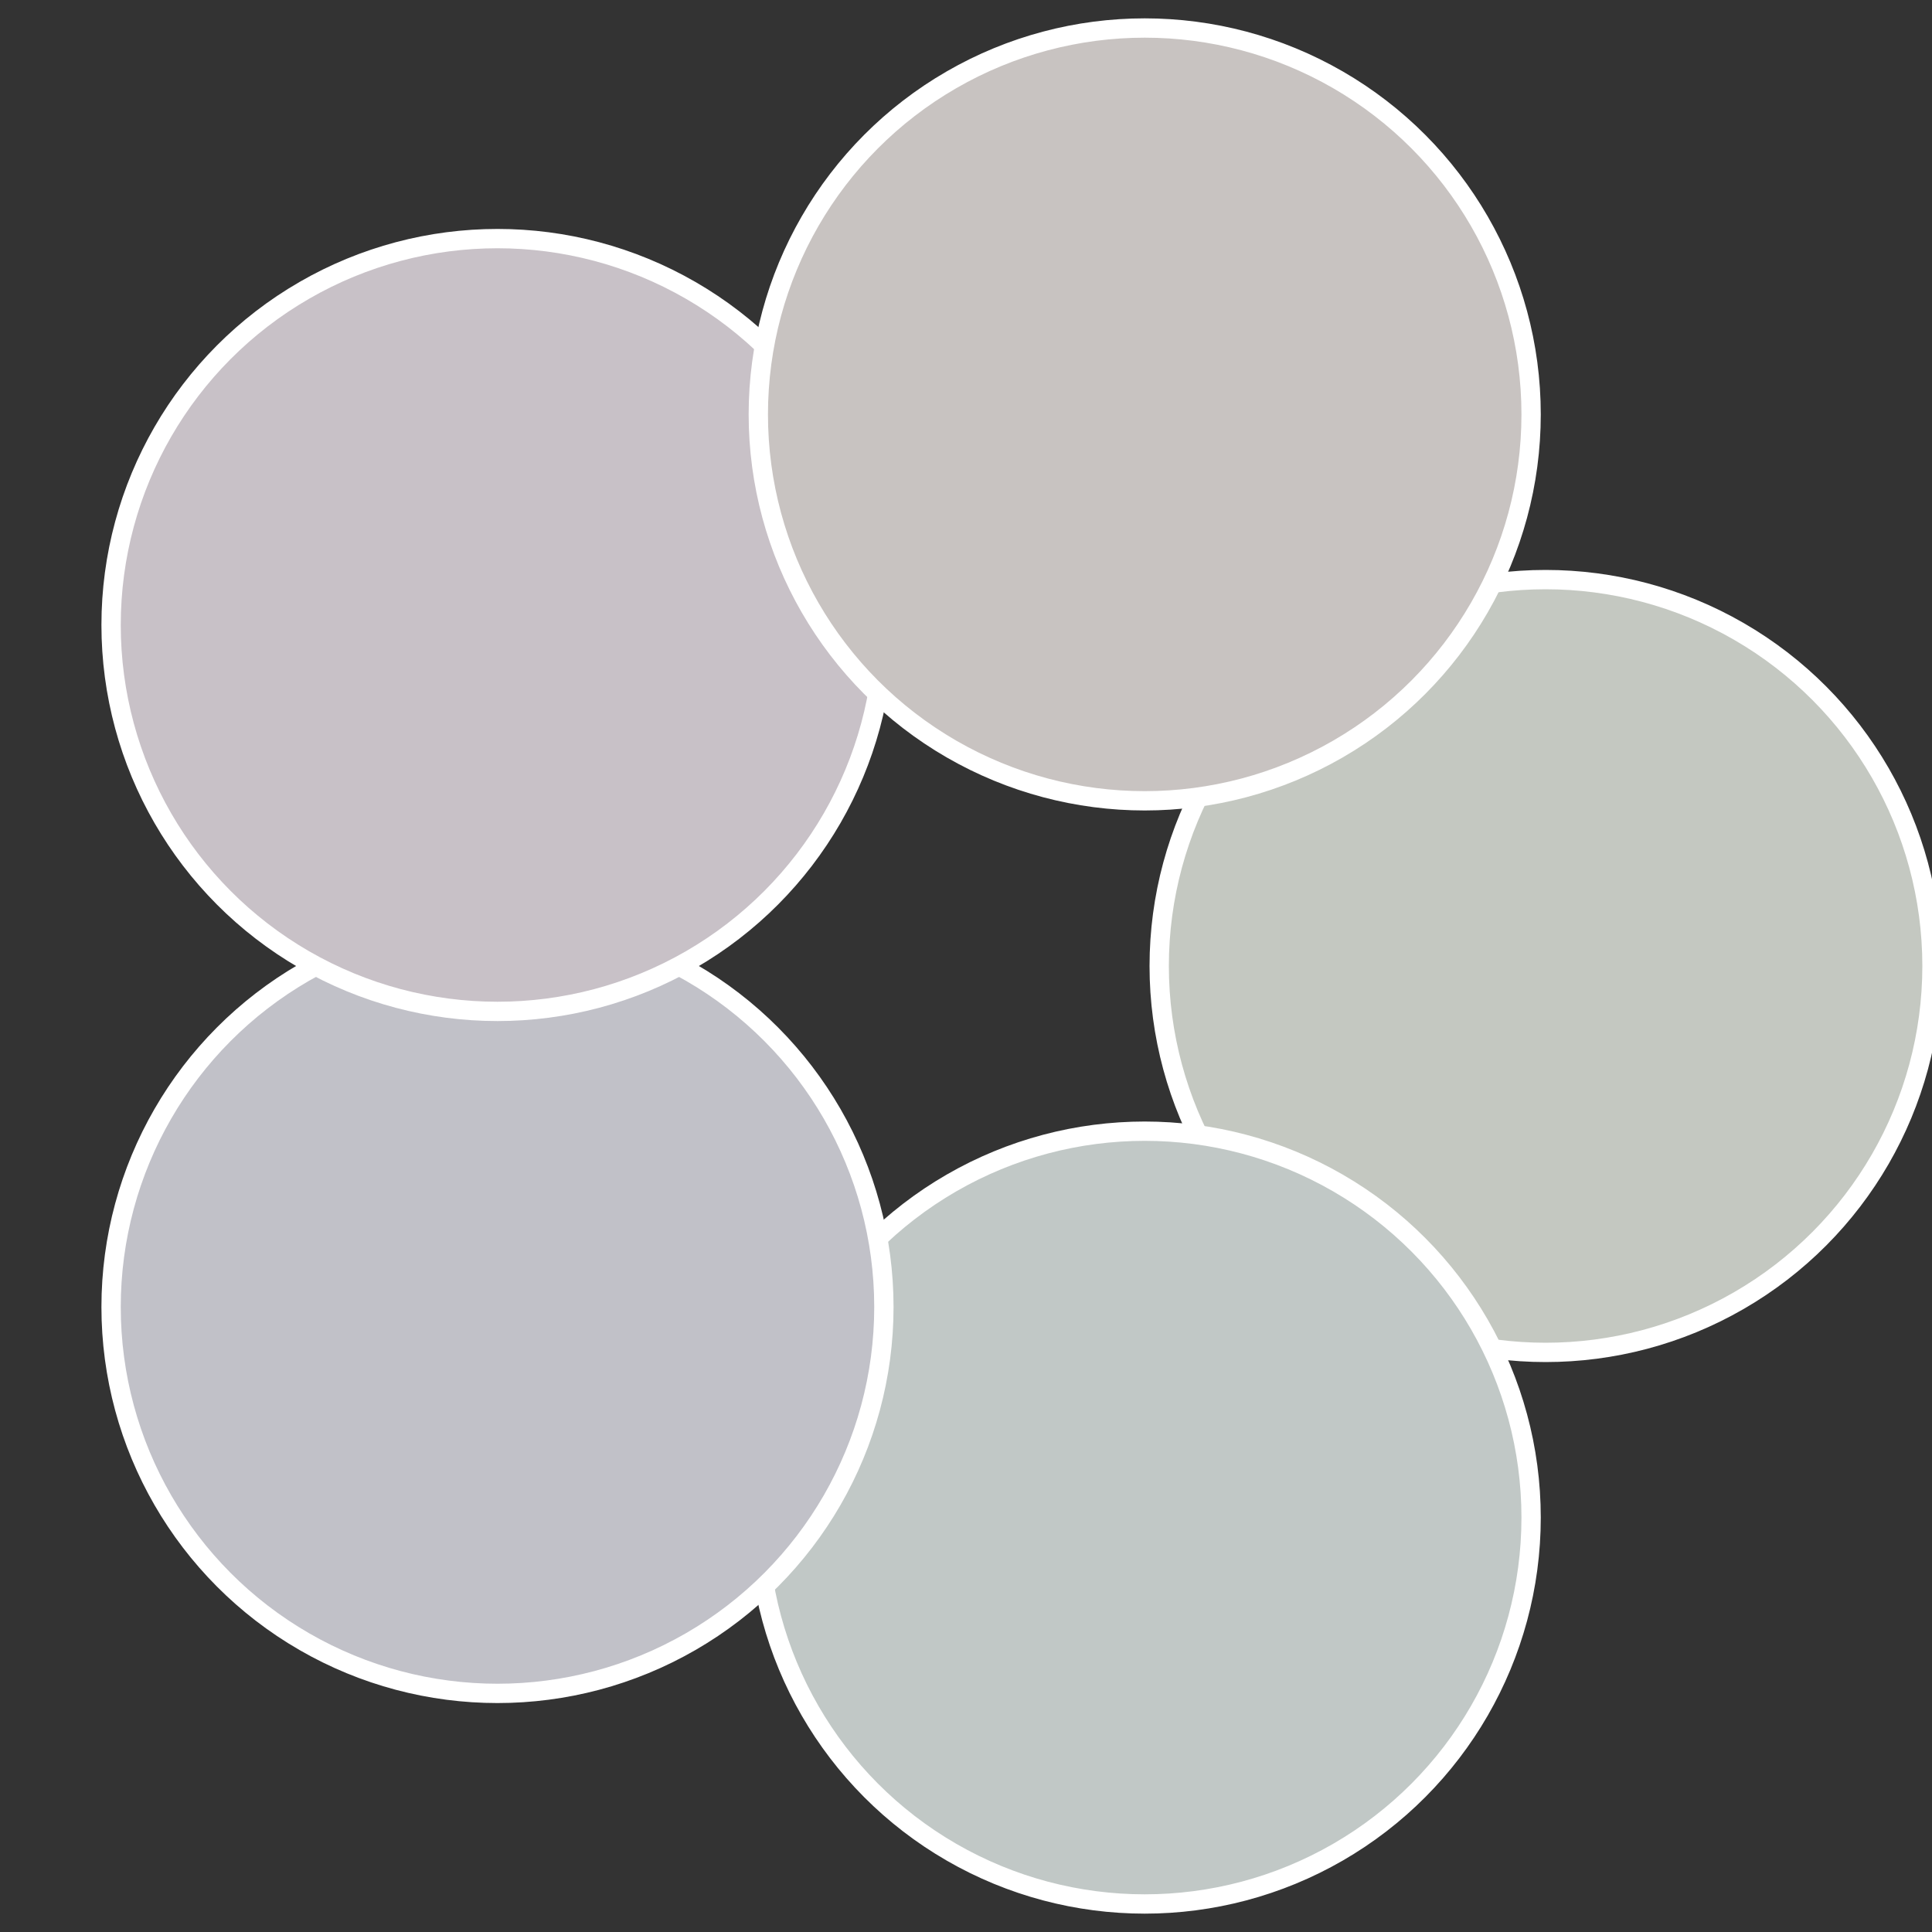
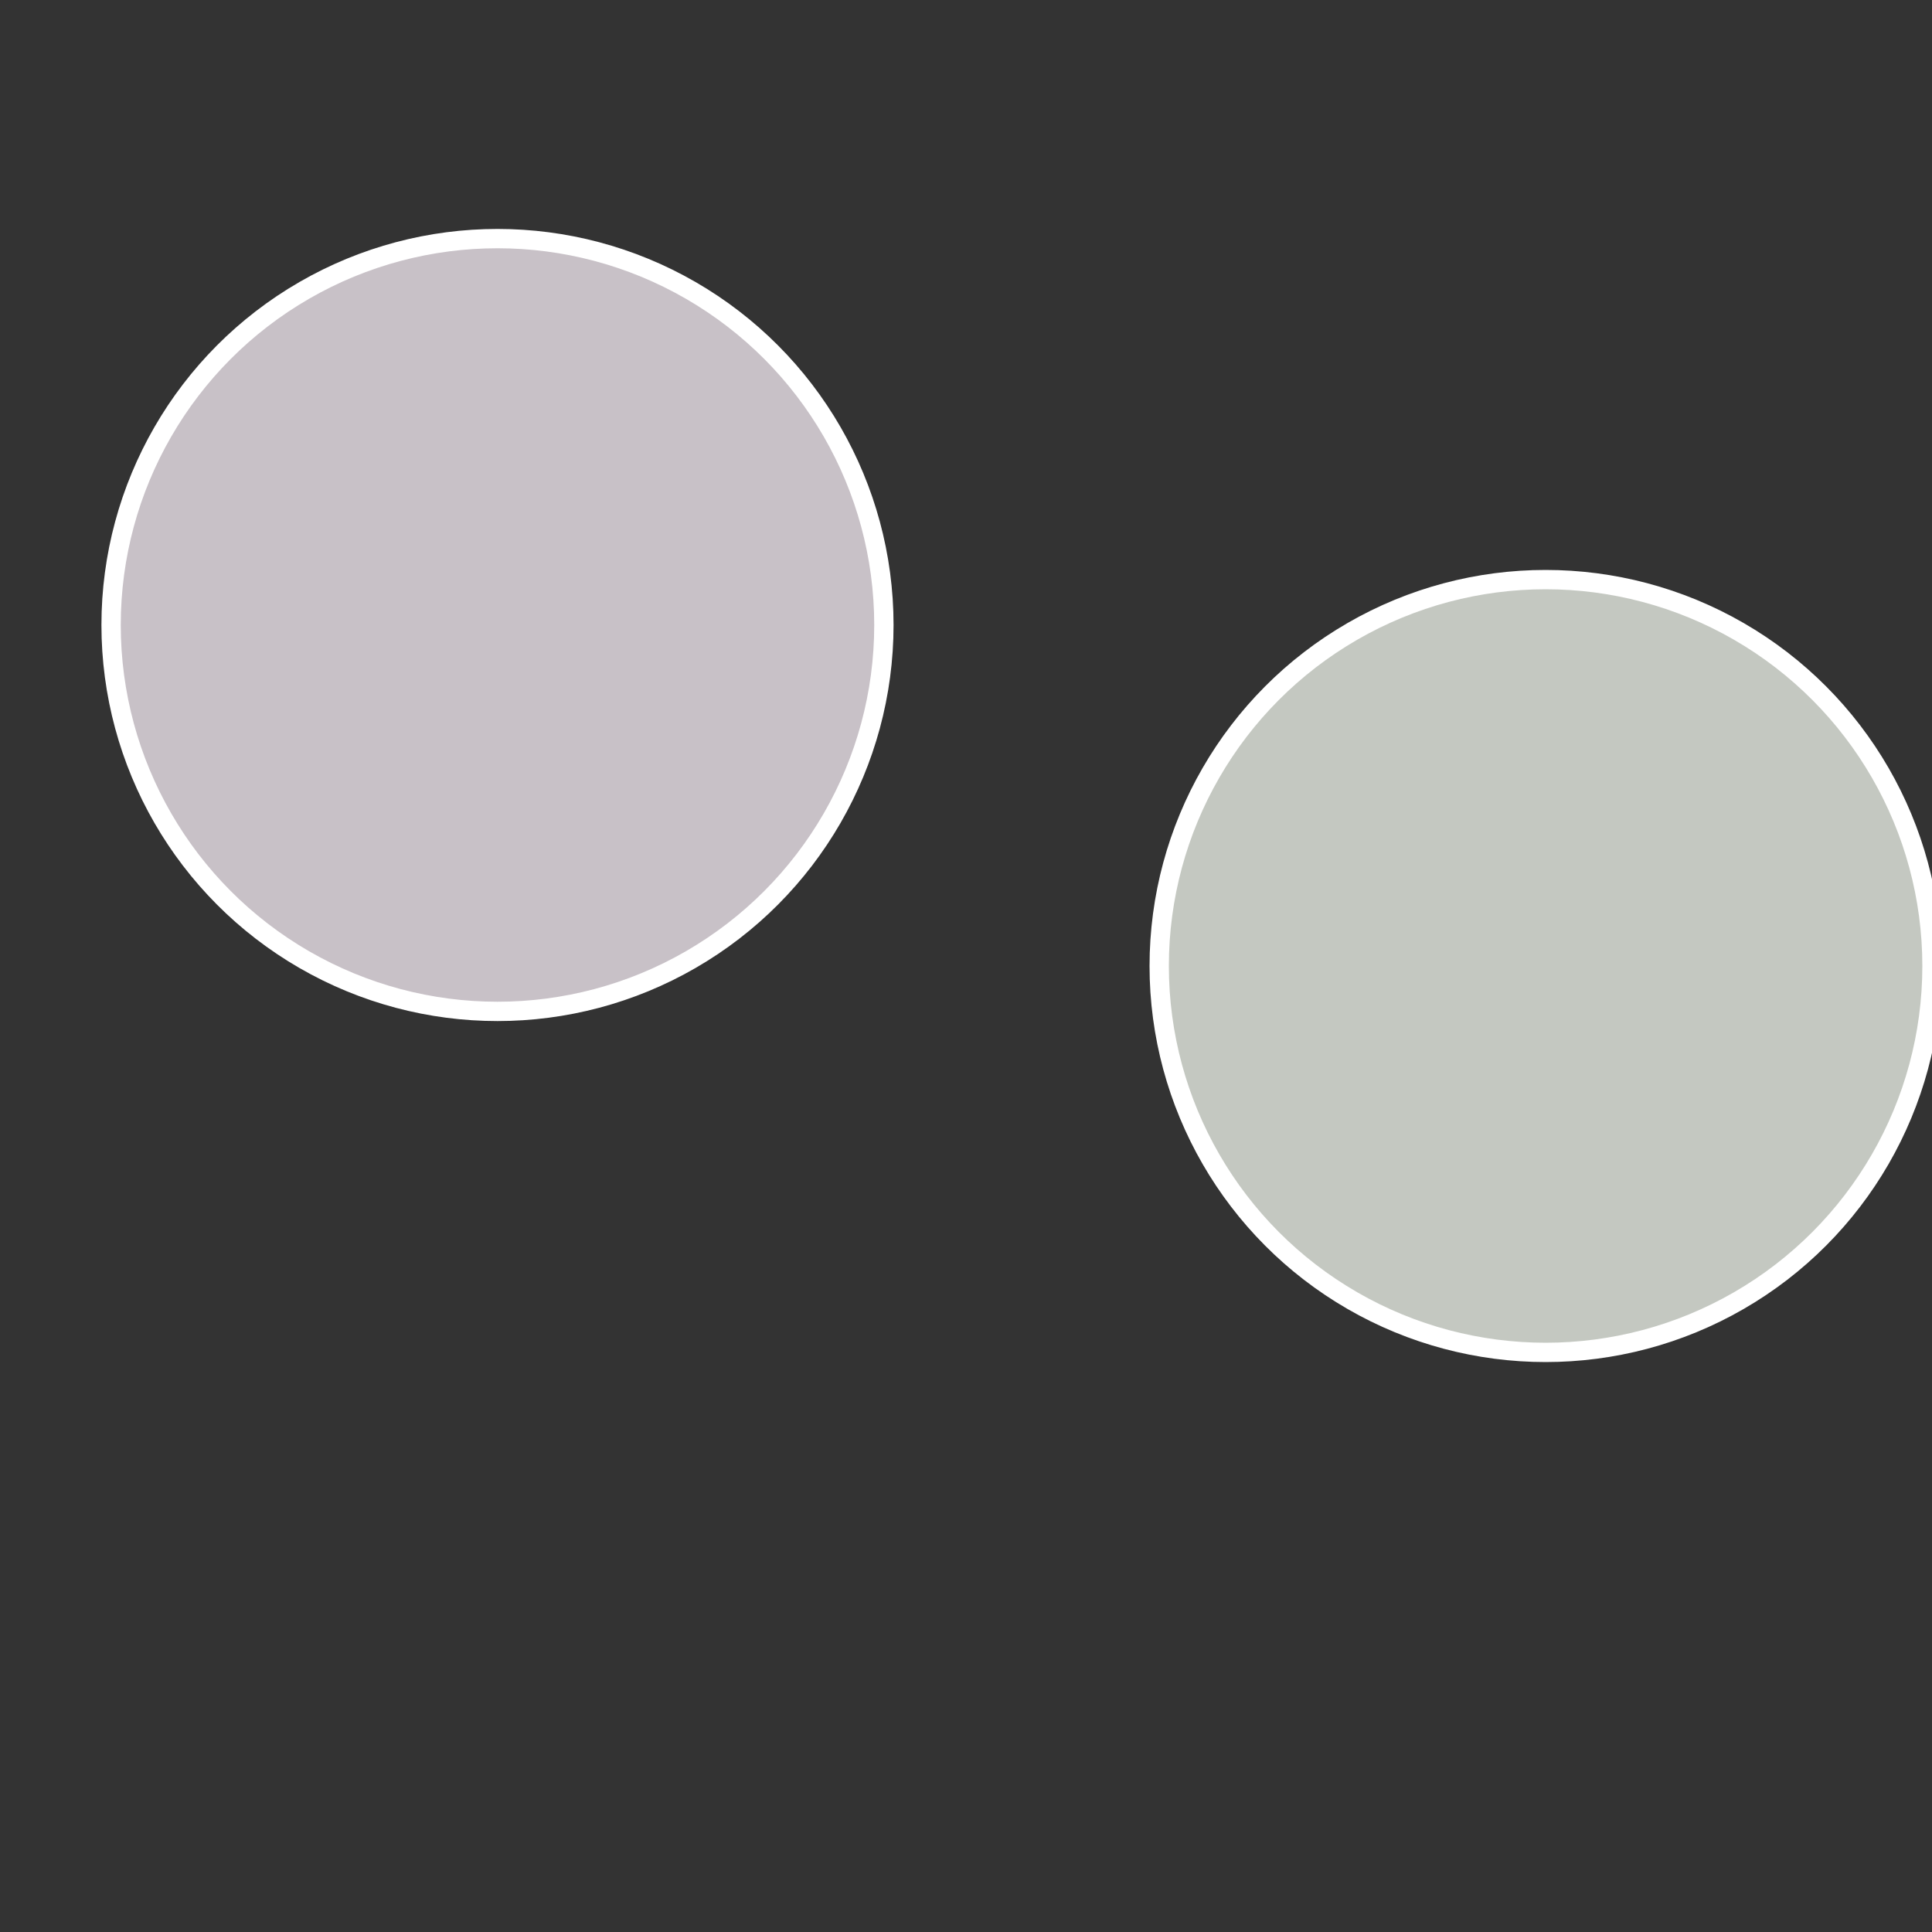
<svg xmlns="http://www.w3.org/2000/svg" width="500" height="500" viewBox="-1 -1 2 2">
  <rect x="-1" y="-1" width="2" height="2" fill="#333333" stroke="none" />
  <circle cx="0.6" cy="0" r="0.4" fill="#c4c8c1" stroke="#fff" stroke-width="1%" />
-   <circle cx="0.185" cy="0.571" r="0.4" fill="#c1c8c6" stroke="#fff" stroke-width="1%" />
-   <circle cx="-0.485" cy="0.353" r="0.4" fill="#c1c1c8" stroke="#fff" stroke-width="1%" />
  <circle cx="-0.485" cy="-0.353" r="0.4" fill="#c8c1c7" stroke="#fff" stroke-width="1%" />
-   <circle cx="0.185" cy="-0.571" r="0.4" fill="#c8c3c1" stroke="#fff" stroke-width="1%" />
</svg>